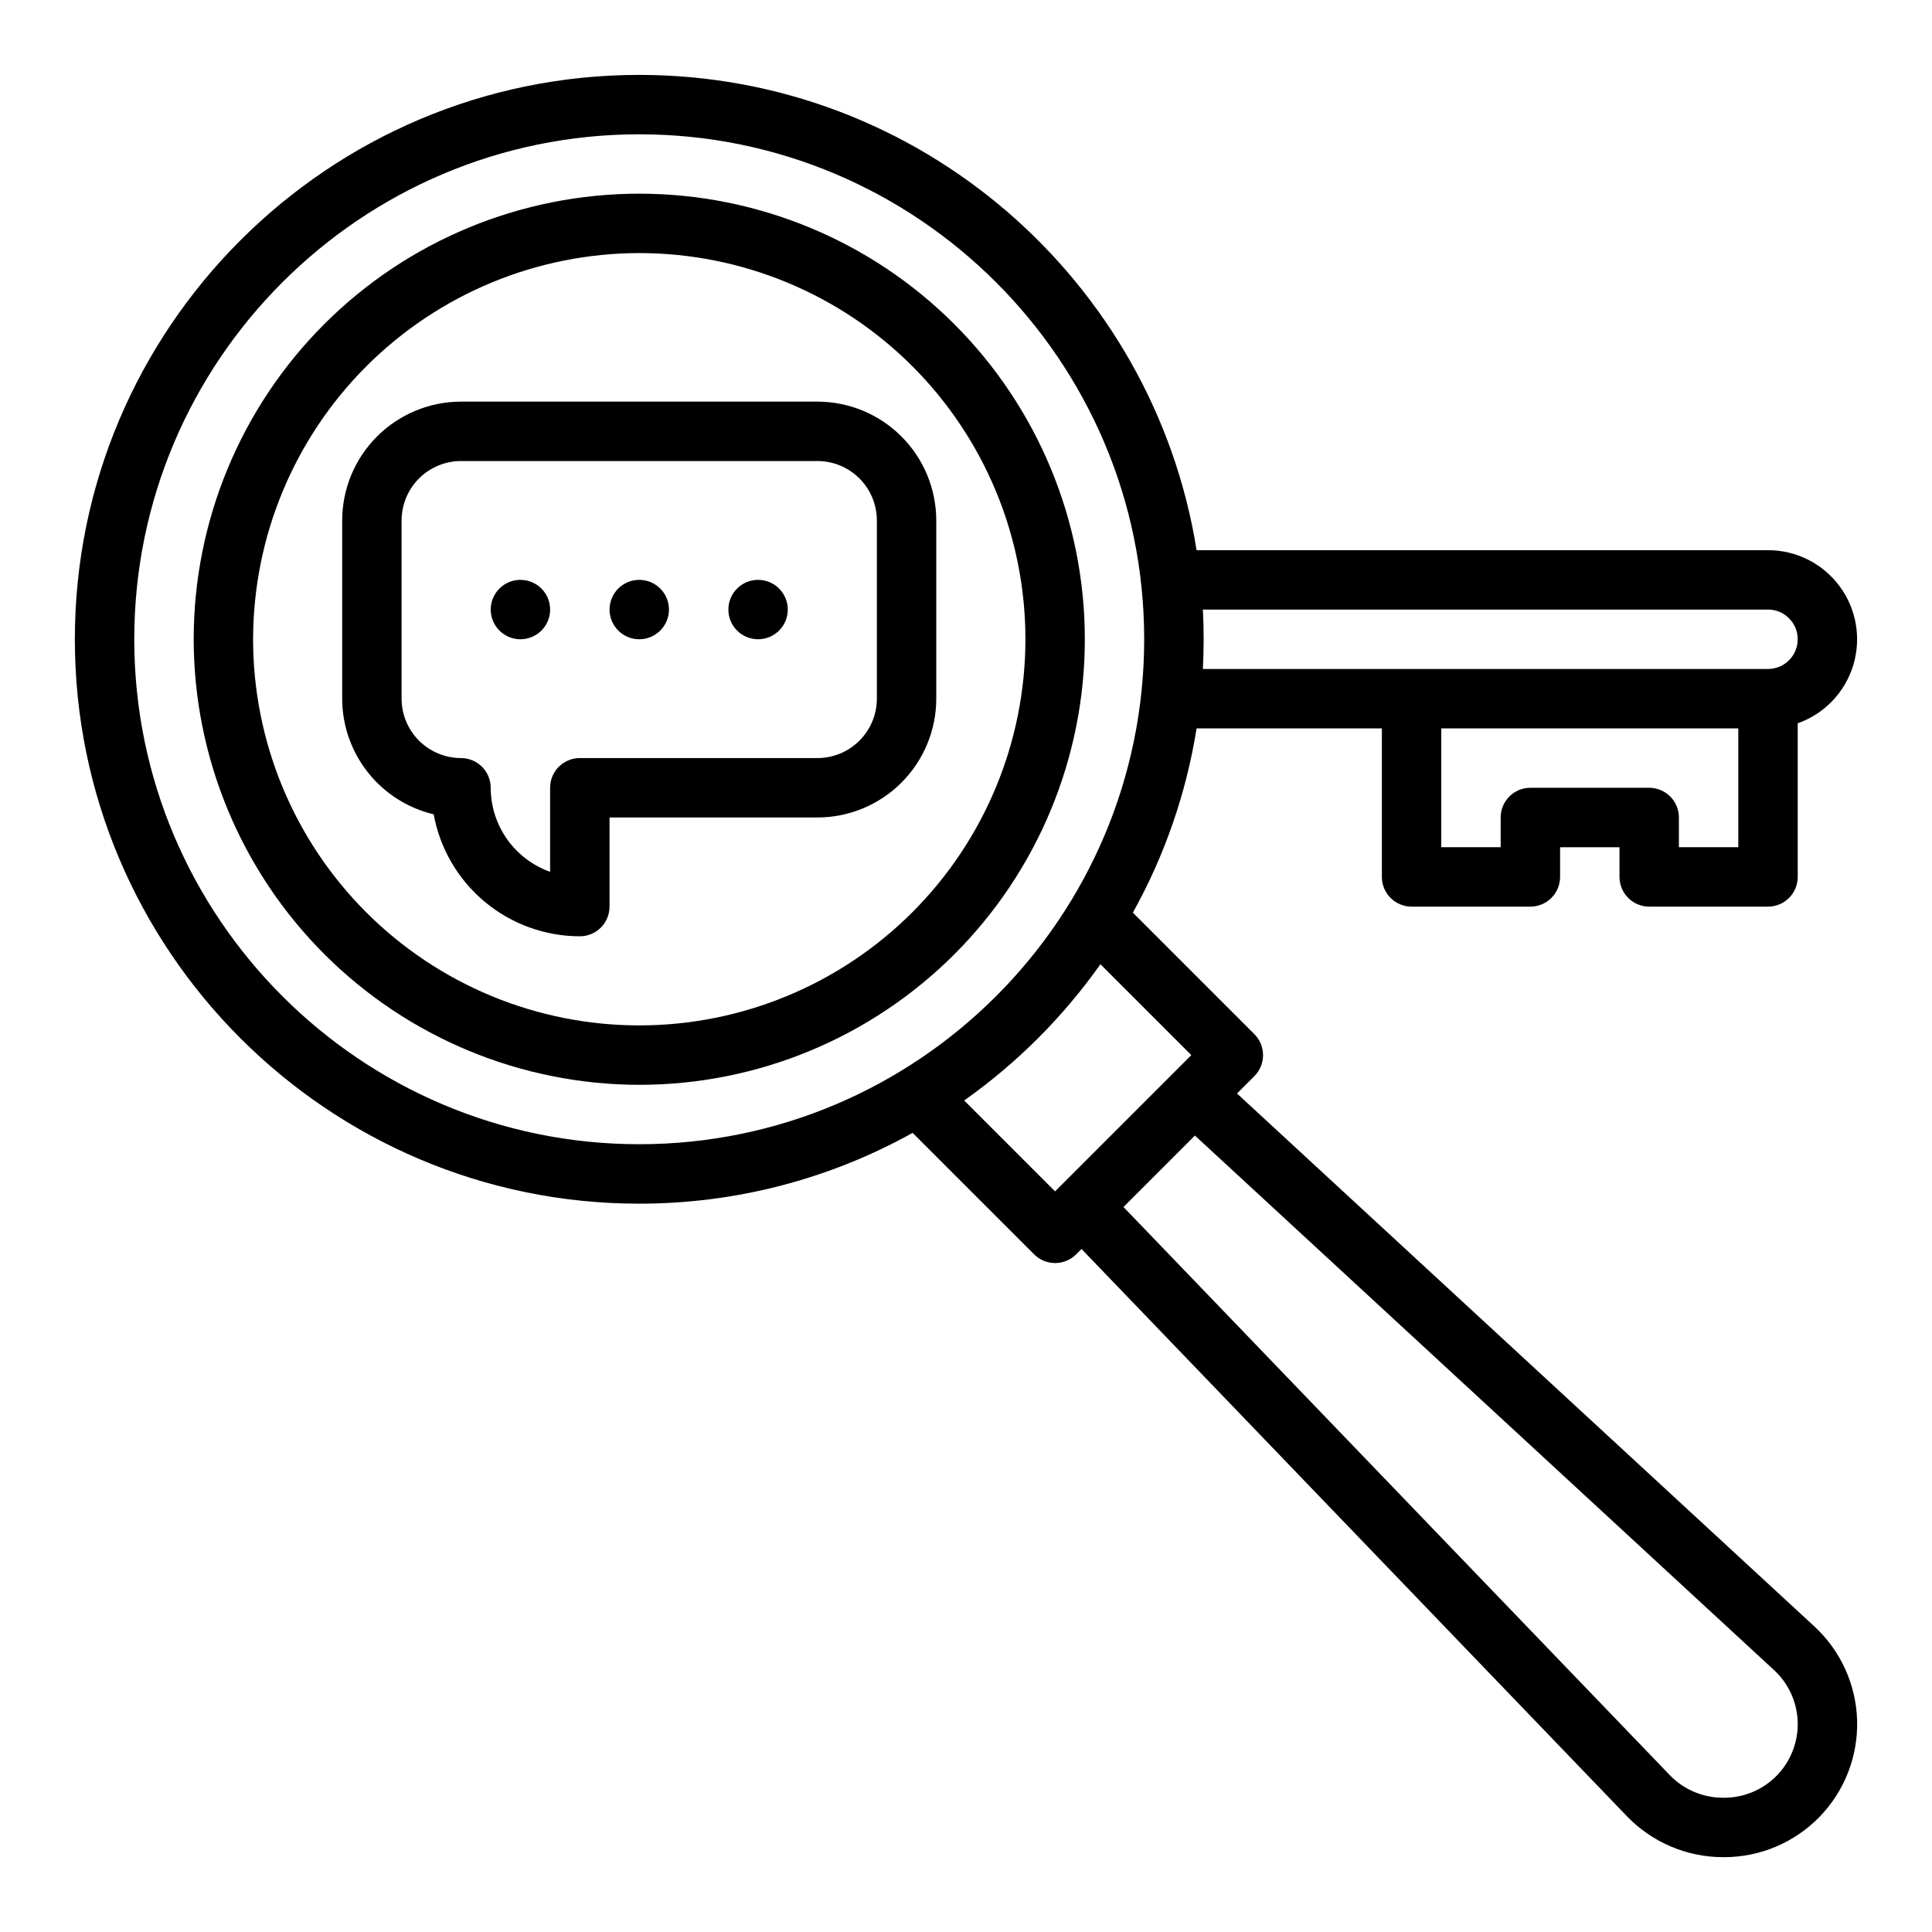
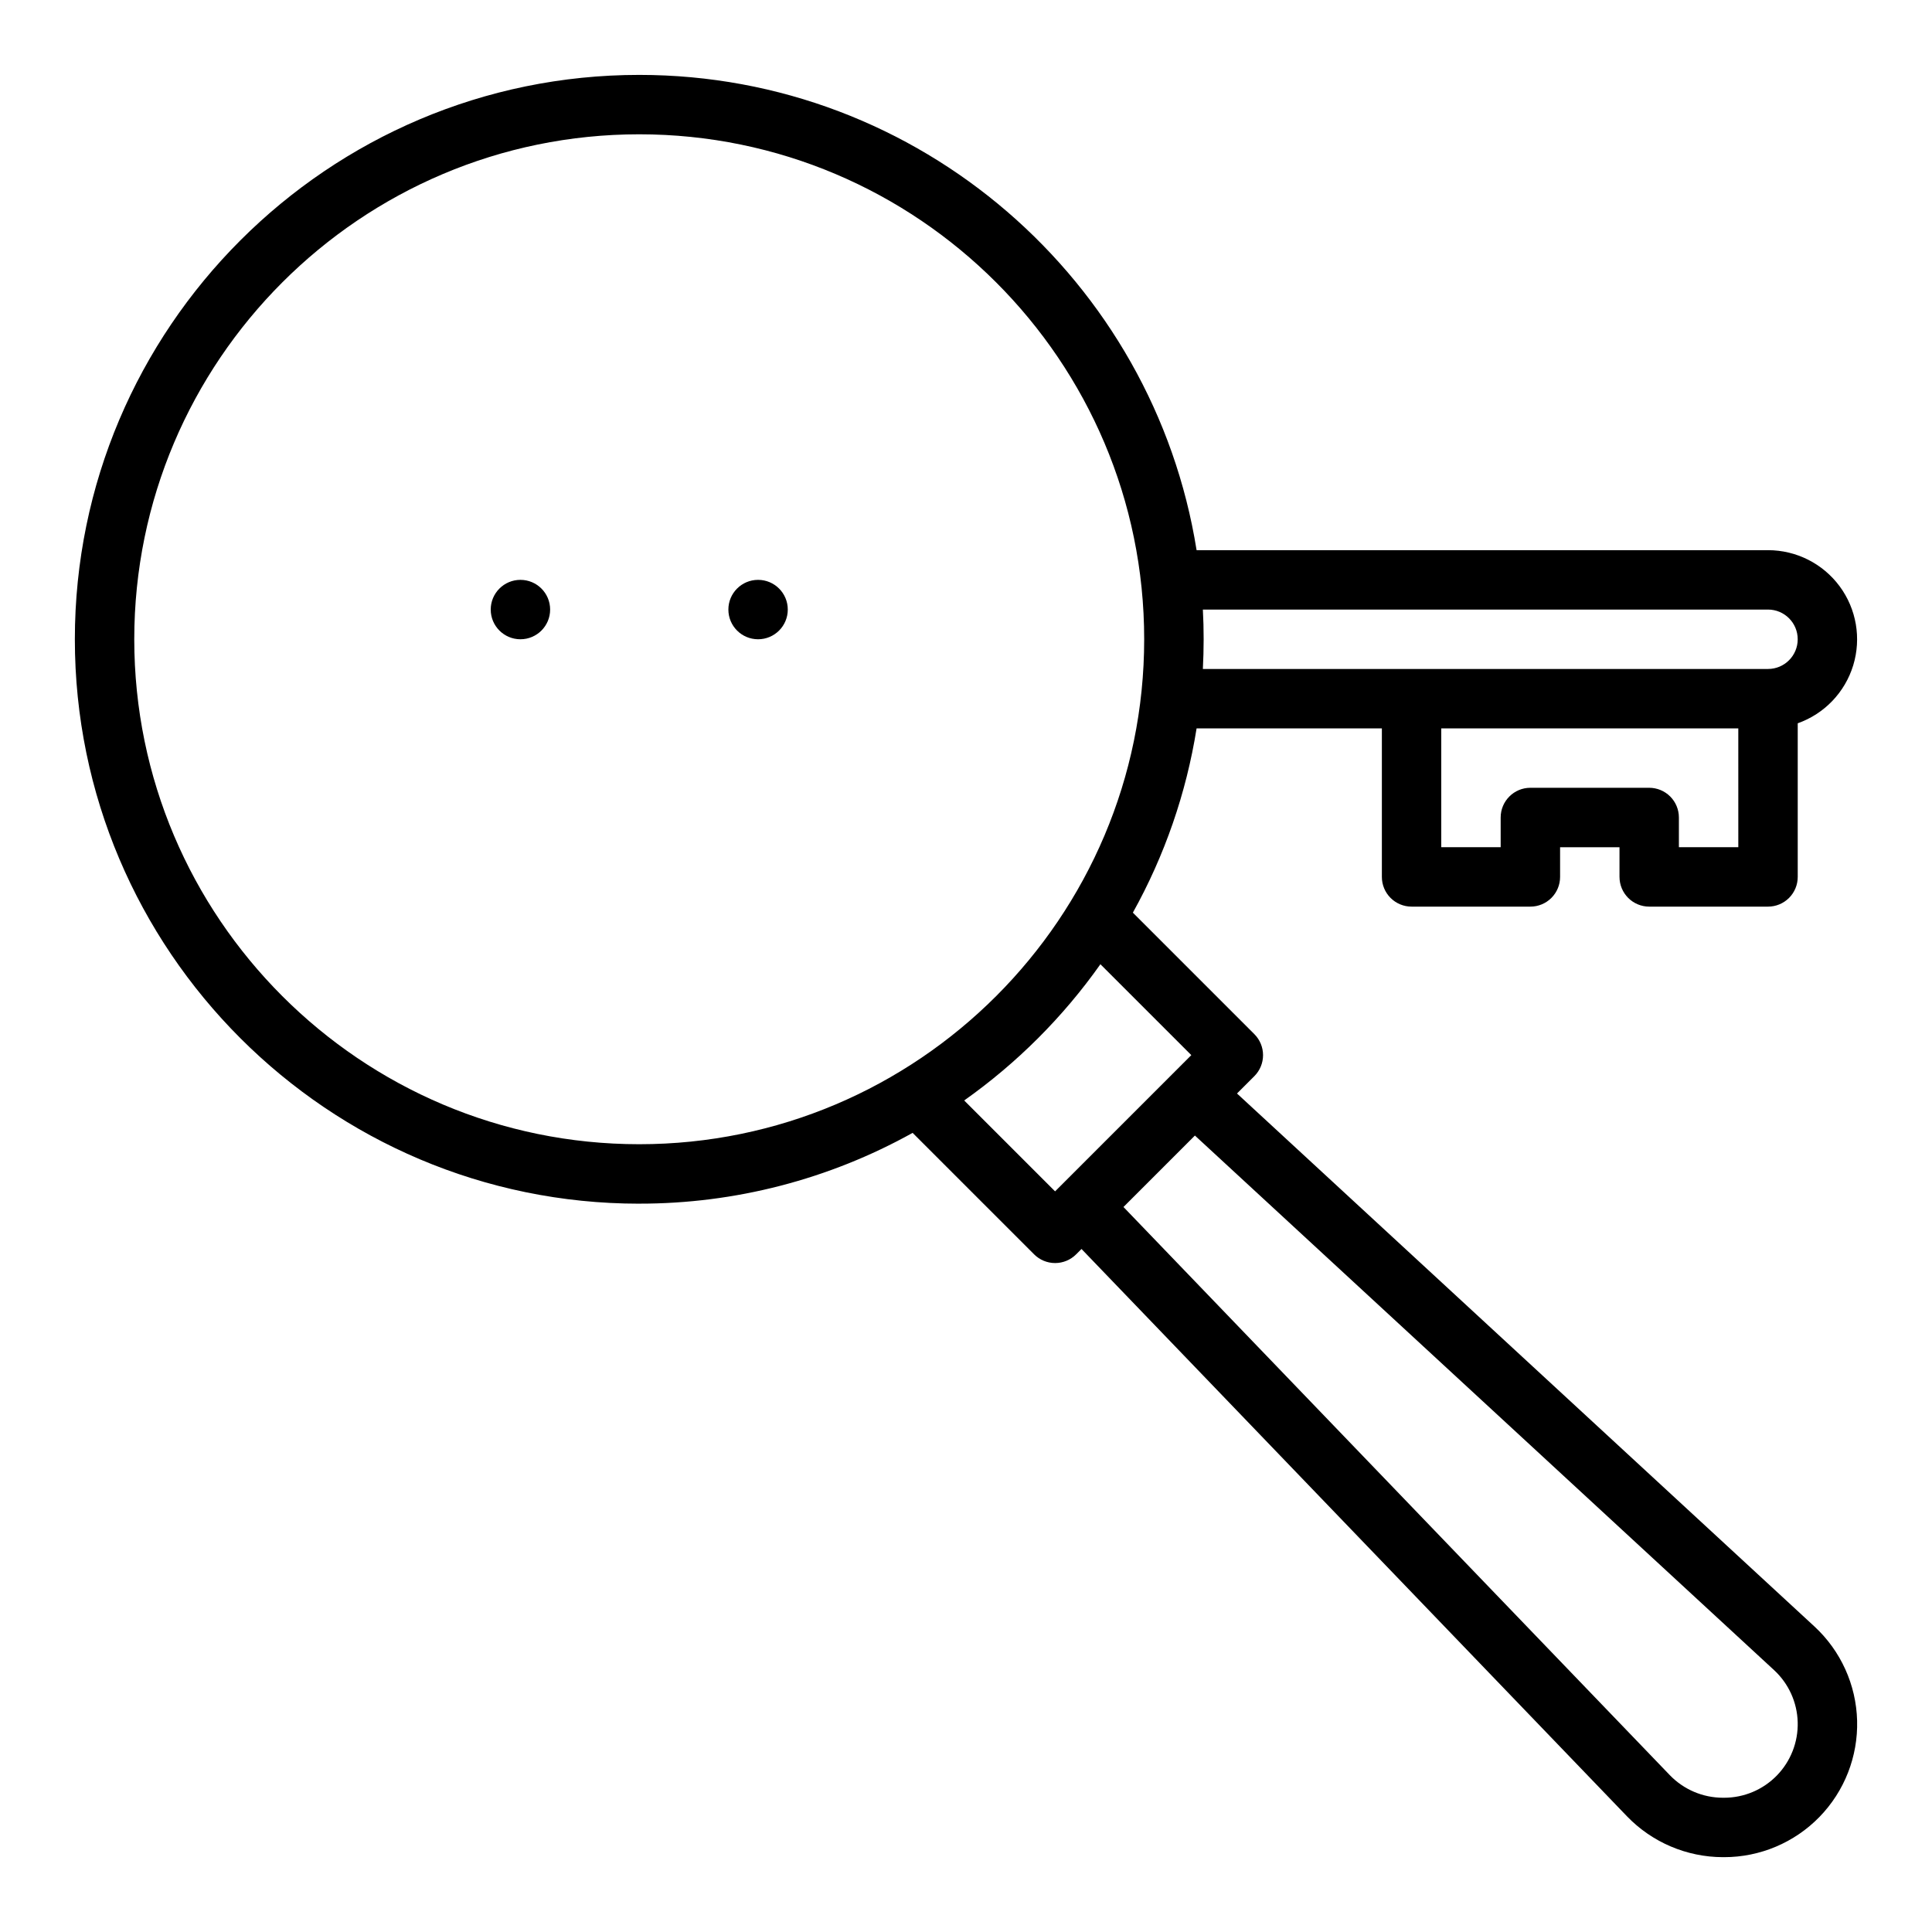
<svg xmlns="http://www.w3.org/2000/svg" fill="#000000" width="800px" height="800px" version="1.1" viewBox="144 144 512 512">
  <g>
    <path d="m313.41 462.98c25.352 0.027 50.293-6.43 72.445-18.758l32.195 32.195c1.477 1.477 3.481 2.305 5.566 2.305 2.09 0 4.09-0.828 5.566-2.305l1.426-1.426 144.57 150.36c6.656 6.894 15.824 10.797 25.406 10.816h0.332c9.512 0 18.617-3.844 25.254-10.656 6.637-6.816 10.234-16.02 9.984-25.527-0.254-9.512-4.34-18.512-11.328-24.965l-153.01-141.23 4.598-4.598c1.477-1.477 2.305-3.477 2.305-5.566 0-2.086-0.828-4.09-2.305-5.566l-32.195-32.195c8.438-15.164 14.156-31.691 16.887-48.828h49.102v39.359c0 2.086 0.828 4.09 2.305 5.566 1.477 1.477 3.481 2.305 5.566 2.305h31.488c2.09 0 4.09-0.828 5.566-2.305 1.477-1.477 2.305-3.481 2.305-5.566v-7.871h15.742v7.871h0.004c0 2.086 0.828 4.09 2.305 5.566 1.477 1.477 3.481 2.305 5.566 2.305h31.488c2.09 0 4.09-0.828 5.566-2.305 1.477-1.477 2.305-3.481 2.305-5.566v-40.715c7.059-2.496 12.512-8.195 14.703-15.352 2.188-7.16 0.855-14.934-3.594-20.953-4.453-6.019-11.496-9.57-18.98-9.574h-151.44c-11.359-71.289-73.262-125.95-147.7-125.95-82.473 0-149.57 67.098-149.57 149.57s67.098 149.57 149.57 149.57zm300.73 123.61c3.867 3.57 6.129 8.551 6.269 13.812 0.141 5.258-1.852 10.352-5.523 14.125-3.672 3.769-8.711 5.894-13.973 5.894h-0.332c-5.305-0.008-10.375-2.168-14.059-5.984l-144.79-150.57 18.934-18.934zm-154.43-162.97-36.102 36.102-24.09-24.09h0.004c13.996-9.895 26.203-22.102 36.098-36.098zm144.96-55.102h-15.746v-7.875c0-2.086-0.828-4.09-2.305-5.566-1.477-1.473-3.477-2.305-5.566-2.305h-31.488c-4.348 0-7.871 3.523-7.871 7.871v7.871l-15.746 0.004v-31.488h78.719zm7.871-62.977c4.348 0 7.871 3.523 7.871 7.871s-3.523 7.871-7.871 7.871h-149.77c0.137-2.609 0.203-5.231 0.207-7.871 0.004-2.641-0.066-5.266-0.207-7.871zm-299.14-125.95c73.789 0 133.82 60.031 133.82 133.82s-60.035 133.82-133.82 133.82-133.82-60.031-133.82-133.82 60.035-133.82 133.82-133.82z" />
-     <path d="m313.41 431.49c31.316 0 61.352-12.441 83.496-34.586 22.145-22.145 34.586-52.18 34.586-83.496s-12.441-61.352-34.586-83.496c-22.145-22.145-52.18-34.586-83.496-34.586s-61.352 12.441-83.496 34.586c-22.145 22.145-34.586 52.18-34.586 83.496 0.035 31.305 12.488 61.32 34.625 83.457s52.152 34.59 83.457 34.625zm0-220.42c27.141 0 53.172 10.781 72.363 29.973 19.191 19.191 29.973 45.223 29.973 72.363s-10.781 53.172-29.973 72.363c-19.191 19.191-45.223 29.973-72.363 29.973s-53.172-10.781-72.363-29.973c-19.191-19.191-29.973-45.223-29.973-72.363 0.031-27.133 10.82-53.145 30.008-72.328 19.184-19.188 45.195-29.977 72.328-30.008z" />
-     <path d="m258.93 359.8c1.656 9.066 6.441 17.266 13.516 23.172s15.996 9.145 25.215 9.156c2.086 0 4.09-0.828 5.566-2.305 1.473-1.477 2.305-3.477 2.305-5.566v-23.617h55.105-0.004c8.352-0.008 16.355-3.328 22.258-9.23 5.902-5.902 9.223-13.906 9.23-22.258v-47.23c-0.008-8.348-3.328-16.352-9.23-22.254-5.902-5.902-13.906-9.227-22.258-9.234h-94.461c-8.352 0.008-16.355 3.332-22.258 9.234-5.902 5.902-9.223 13.906-9.23 22.254v47.23c0.008 7.094 2.406 13.973 6.805 19.531 4.398 5.562 10.543 9.477 17.441 11.117zm-8.504-77.879c0.004-4.176 1.664-8.176 4.617-11.129 2.953-2.949 6.953-4.609 11.129-4.613h94.465-0.004c4.176 0.004 8.176 1.664 11.129 4.613 2.953 2.953 4.613 6.953 4.617 11.129v47.23c-0.004 4.176-1.664 8.176-4.617 11.129s-6.953 4.613-11.129 4.617h-62.973c-4.348 0-7.875 3.523-7.875 7.871v22.27c-4.602-1.637-8.582-4.652-11.402-8.637-2.82-3.988-4.336-8.75-4.34-13.633 0-2.086-0.832-4.09-2.305-5.566-1.477-1.477-3.481-2.305-5.566-2.305-4.176-0.004-8.176-1.664-11.129-4.617s-4.613-6.953-4.617-11.129z" />
    <path d="m289.79 305.54c0 4.348-3.523 7.871-7.871 7.871-4.348 0-7.871-3.523-7.871-7.871s3.523-7.871 7.871-7.871c4.348 0 7.871 3.523 7.871 7.871" />
-     <path d="m321.28 305.54c0 4.348-3.523 7.871-7.871 7.871s-7.871-3.523-7.871-7.871 3.523-7.871 7.871-7.871 7.871 3.523 7.871 7.871" />
    <path d="m352.77 305.54c0 4.348-3.523 7.871-7.871 7.871-4.348 0-7.871-3.523-7.871-7.871s3.523-7.871 7.871-7.871c4.348 0 7.871 3.523 7.871 7.871" />
  </g>
</svg>